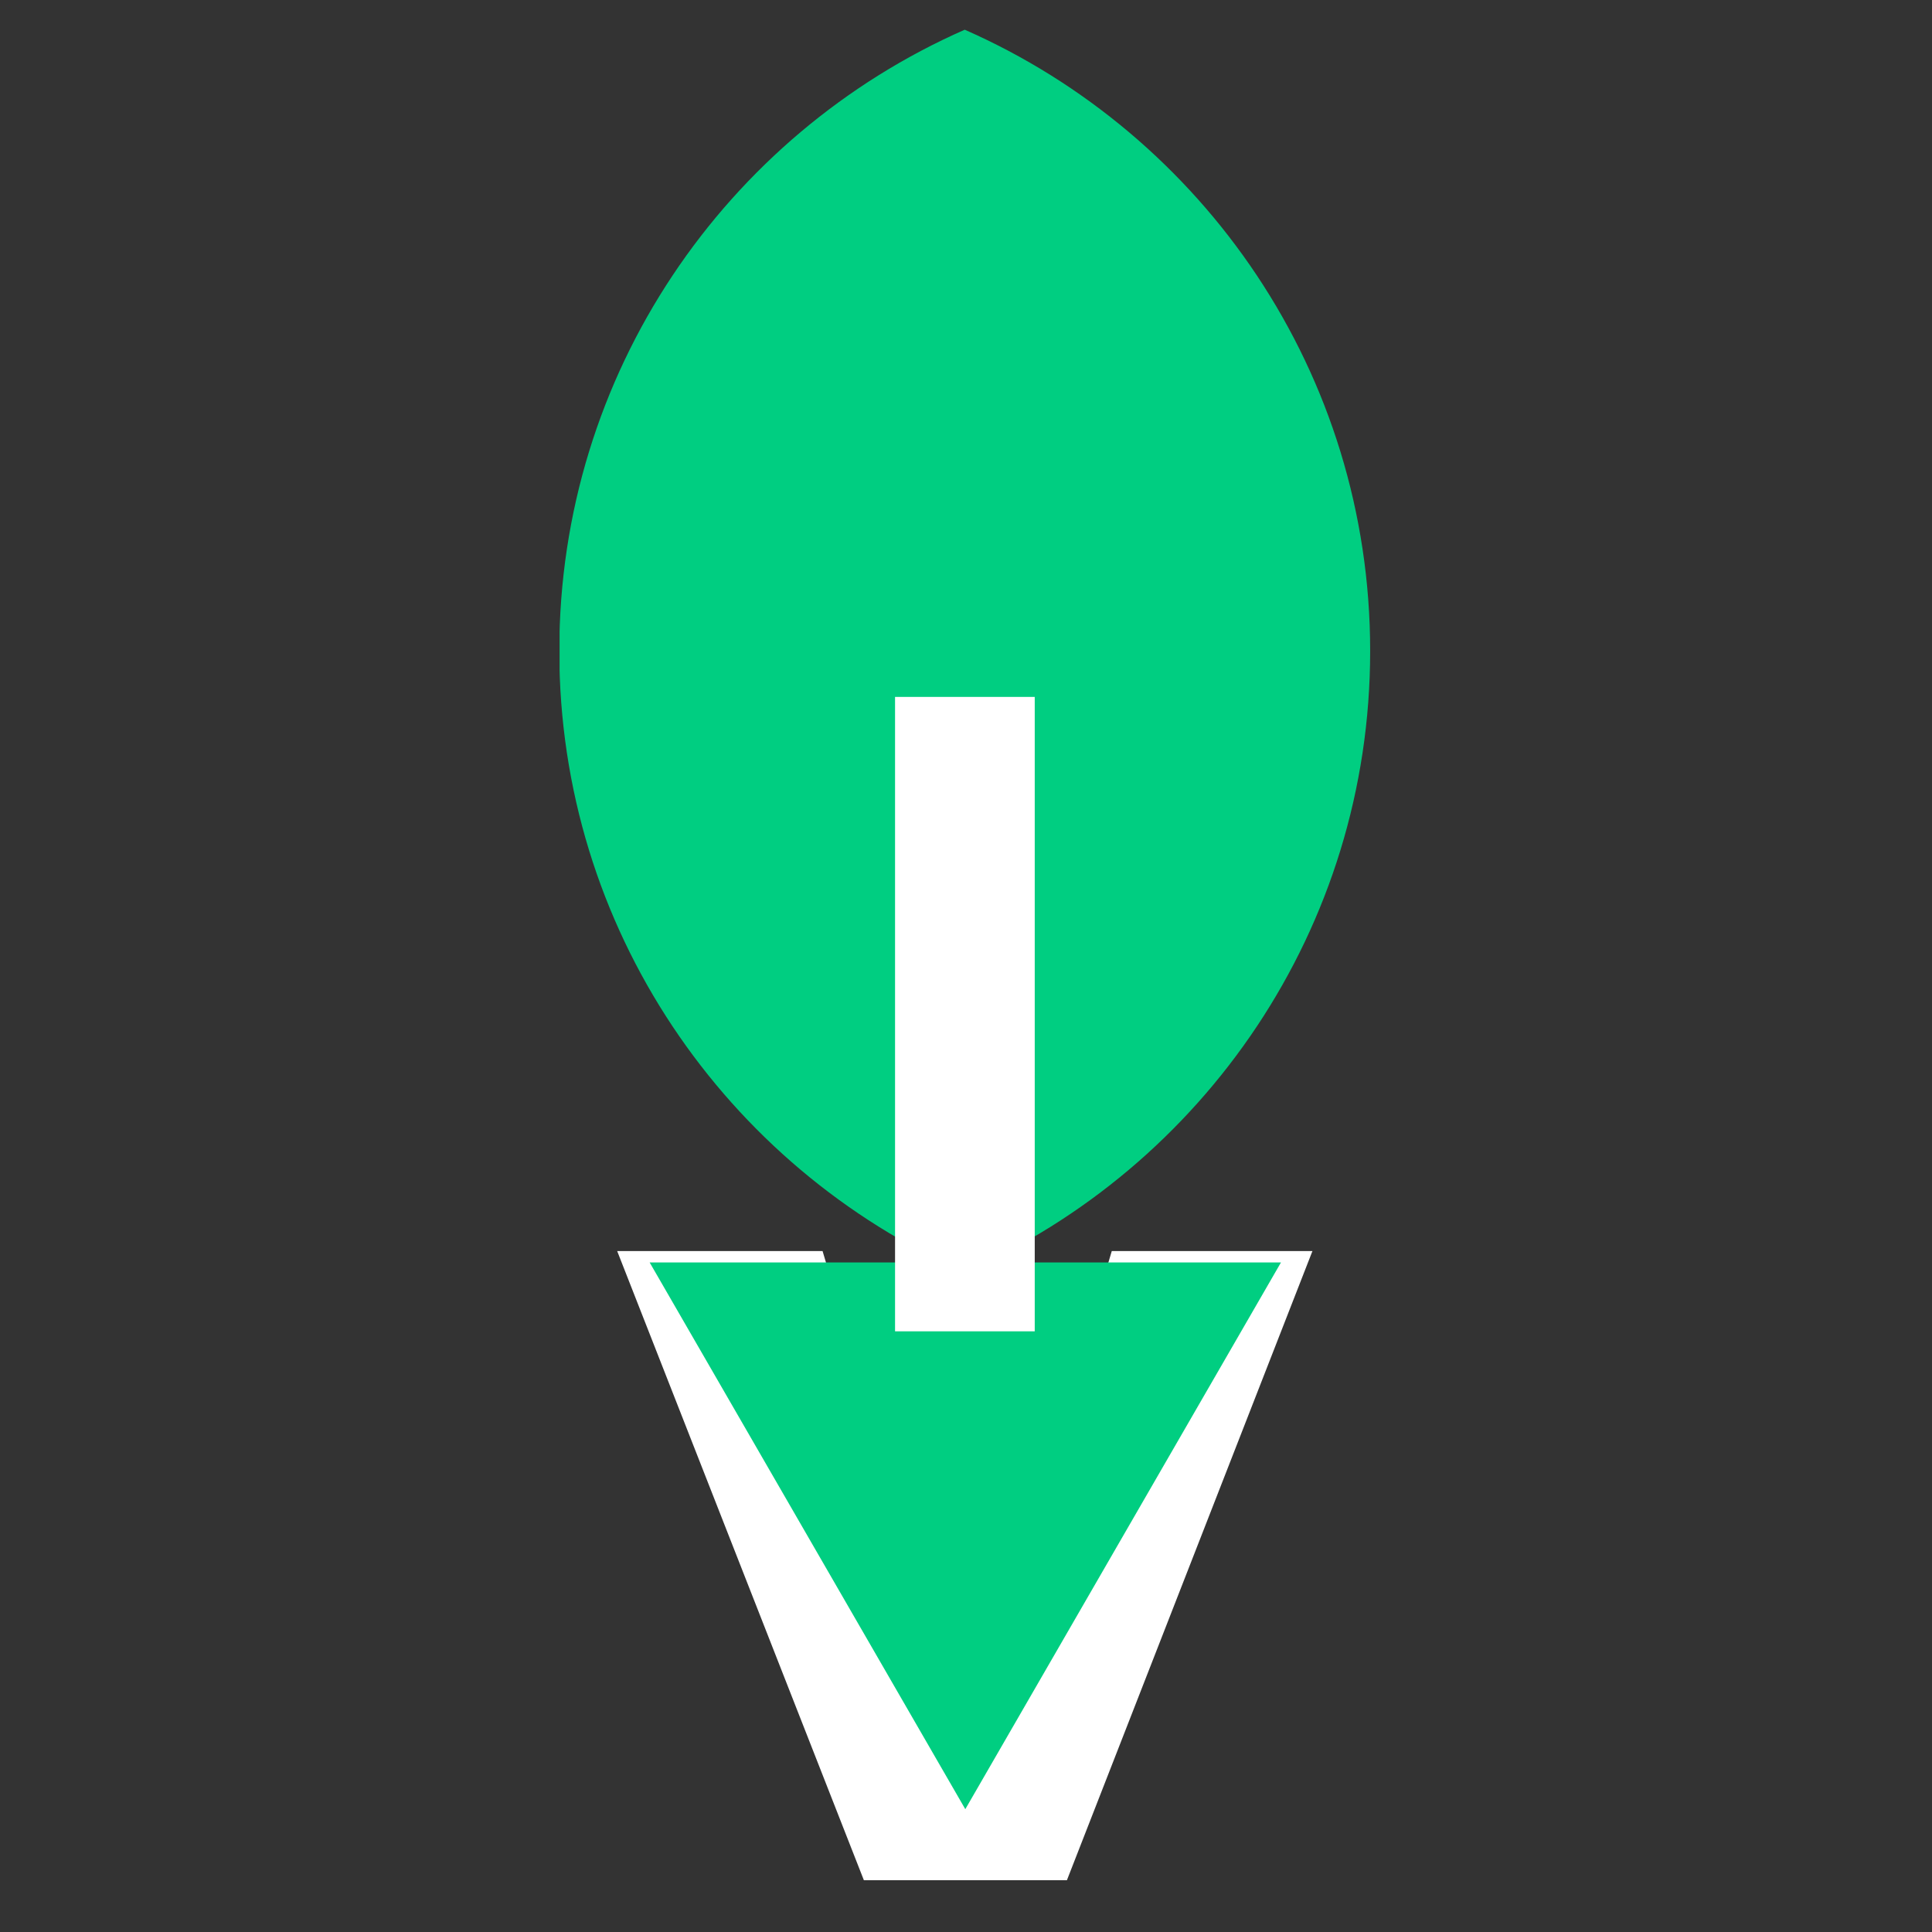
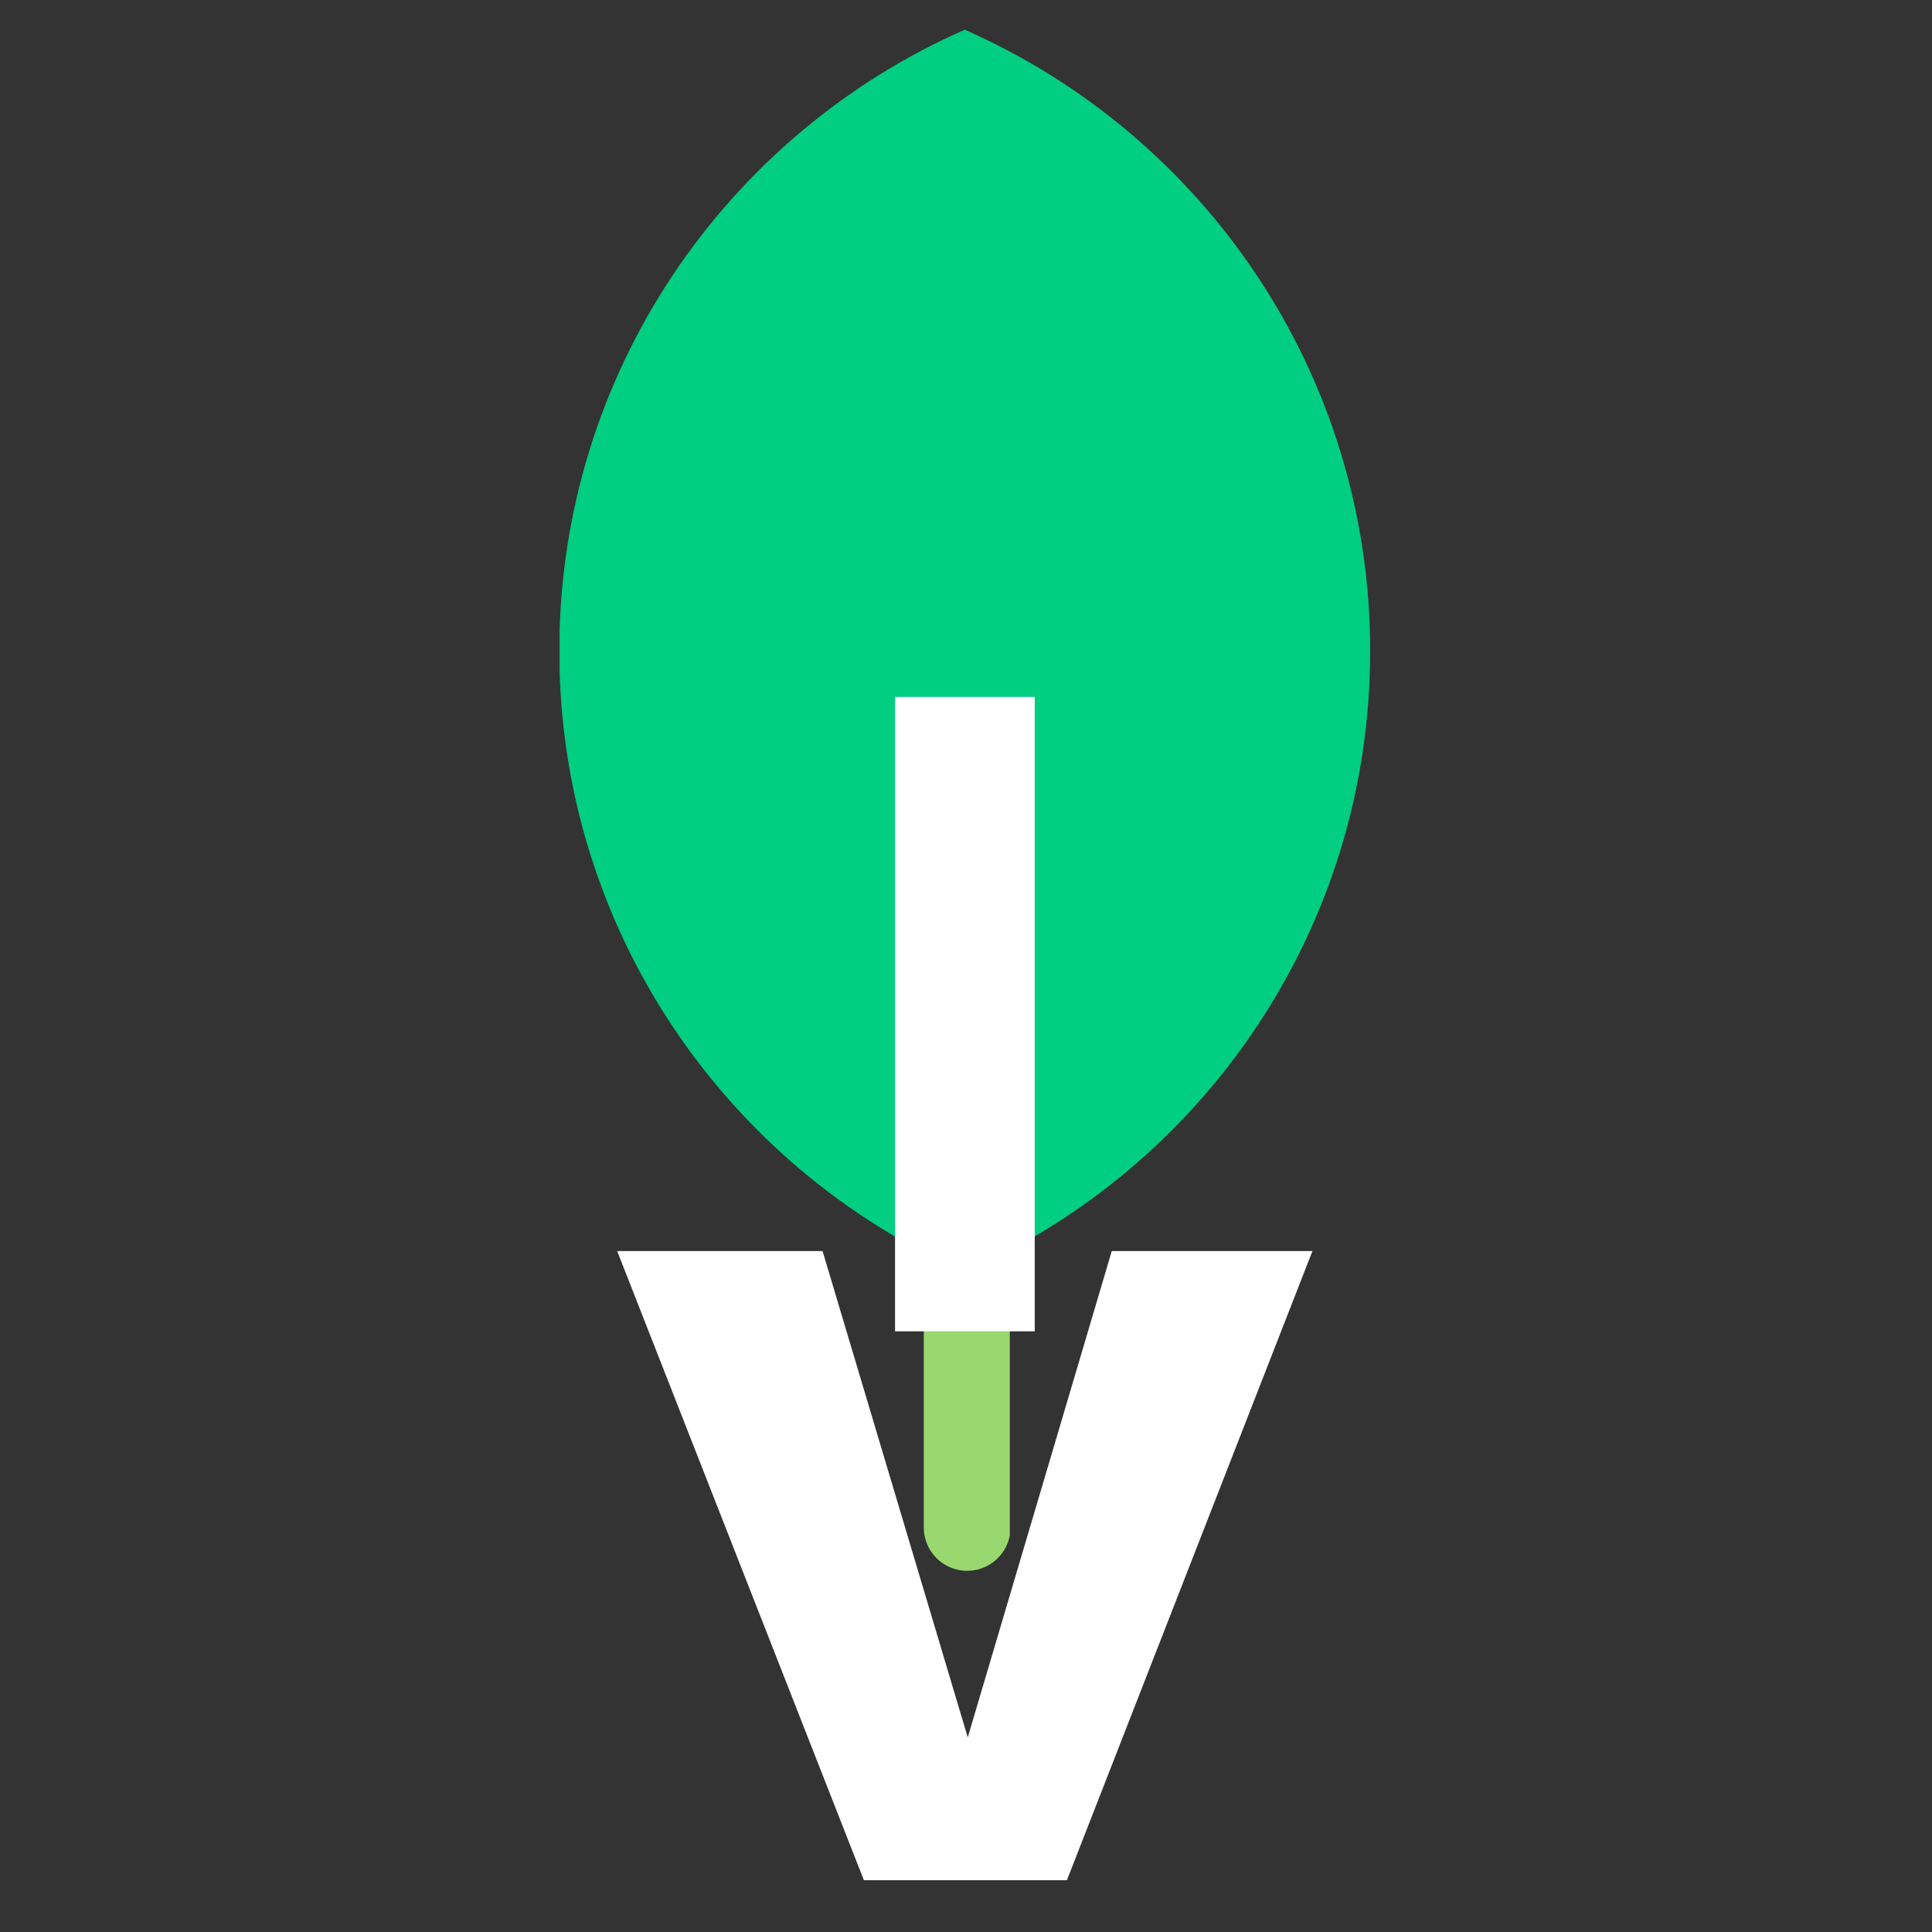
<svg xmlns="http://www.w3.org/2000/svg" width="1000" zoomAndPan="magnify" viewBox="0 0 750 750" height="1000" preserveAspectRatio="xMidYMid meet" version="1.0">
  <rect x="0" y="0" width="750" height="750" fill="#333333" stroke="none" />
  <defs>
    <g />
    <clipPath id="cb332be5c8">
      <path d="M 217.234 11.492 L 532 11.492 L 532 494 L 217.234 494 Z M 217.234 11.492 " clip-rule="nonzero" />
    </clipPath>
    <clipPath id="cb51ffcb5a">
      <path d="M 357 271 L 392 271 L 392 609.992 L 357 609.992 Z M 357 271 " clip-rule="nonzero" />
    </clipPath>
    <clipPath id="09946e7787">
-       <path d="M 252.16 490.082 L 497.41 490.082 L 497.41 702.332 L 252.16 702.332 Z M 252.16 490.082 " clip-rule="nonzero" />
-     </clipPath>
+       </clipPath>
    <clipPath id="0e37bec22a">
      <path d="M 347.457 270.543 L 401.684 270.543 L 401.684 516.812 L 347.457 516.812 Z M 347.457 270.543 " clip-rule="nonzero" />
    </clipPath>
  </defs>
  <g fill="#ffffff" fill-opacity="1">
    <g transform="translate(239.588, 729.899)">
      <g>
        <path d="M 269.898 -244.238 L 192 -244.238 L 136.094 -55.445 L 79.73 -244.238 L 0 -244.238 L 95.77 0 L 174.586 0 Z M 269.898 -244.238 " />
      </g>
    </g>
  </g>
  <g clip-path="url(#cb332be5c8)">
    <path fill="#00ce81" d="M 374.508 11.531 C 281.828 52.309 217.117 144.926 217.117 252.699 C 217.117 360.445 281.828 453.062 374.508 493.871 C 467.184 453.062 531.895 360.445 531.895 252.699 C 531.895 144.926 467.184 52.309 374.508 11.531 " fill-opacity="1" fill-rule="nonzero" />
  </g>
  <g clip-path="url(#cb51ffcb5a)">
    <path stroke-linecap="round" transform="matrix(0.297, 0, 0, -0.297, -275.663, 931.488)" fill="none" stroke-linejoin="miter" d="M 2192.304 2167.704 L 2192.304 1139.896 " stroke="#99d76f" stroke-width="113.42" stroke-opacity="1" stroke-miterlimit="10" />
  </g>
  <g clip-path="url(#09946e7787)">
    <path fill="#00ce81" d="M 497.41 489.84 L 374.73 702.324 L 252.055 489.84 Z M 497.41 489.84 " fill-opacity="1" fill-rule="nonzero" />
  </g>
  <g clip-path="url(#0e37bec22a)">
    <path fill="#ffffff" d="M 347.457 270.543 L 401.684 270.543 L 401.684 516.875 L 347.457 516.875 Z M 347.457 270.543 " fill-opacity="1" fill-rule="nonzero" />
  </g>
</svg>